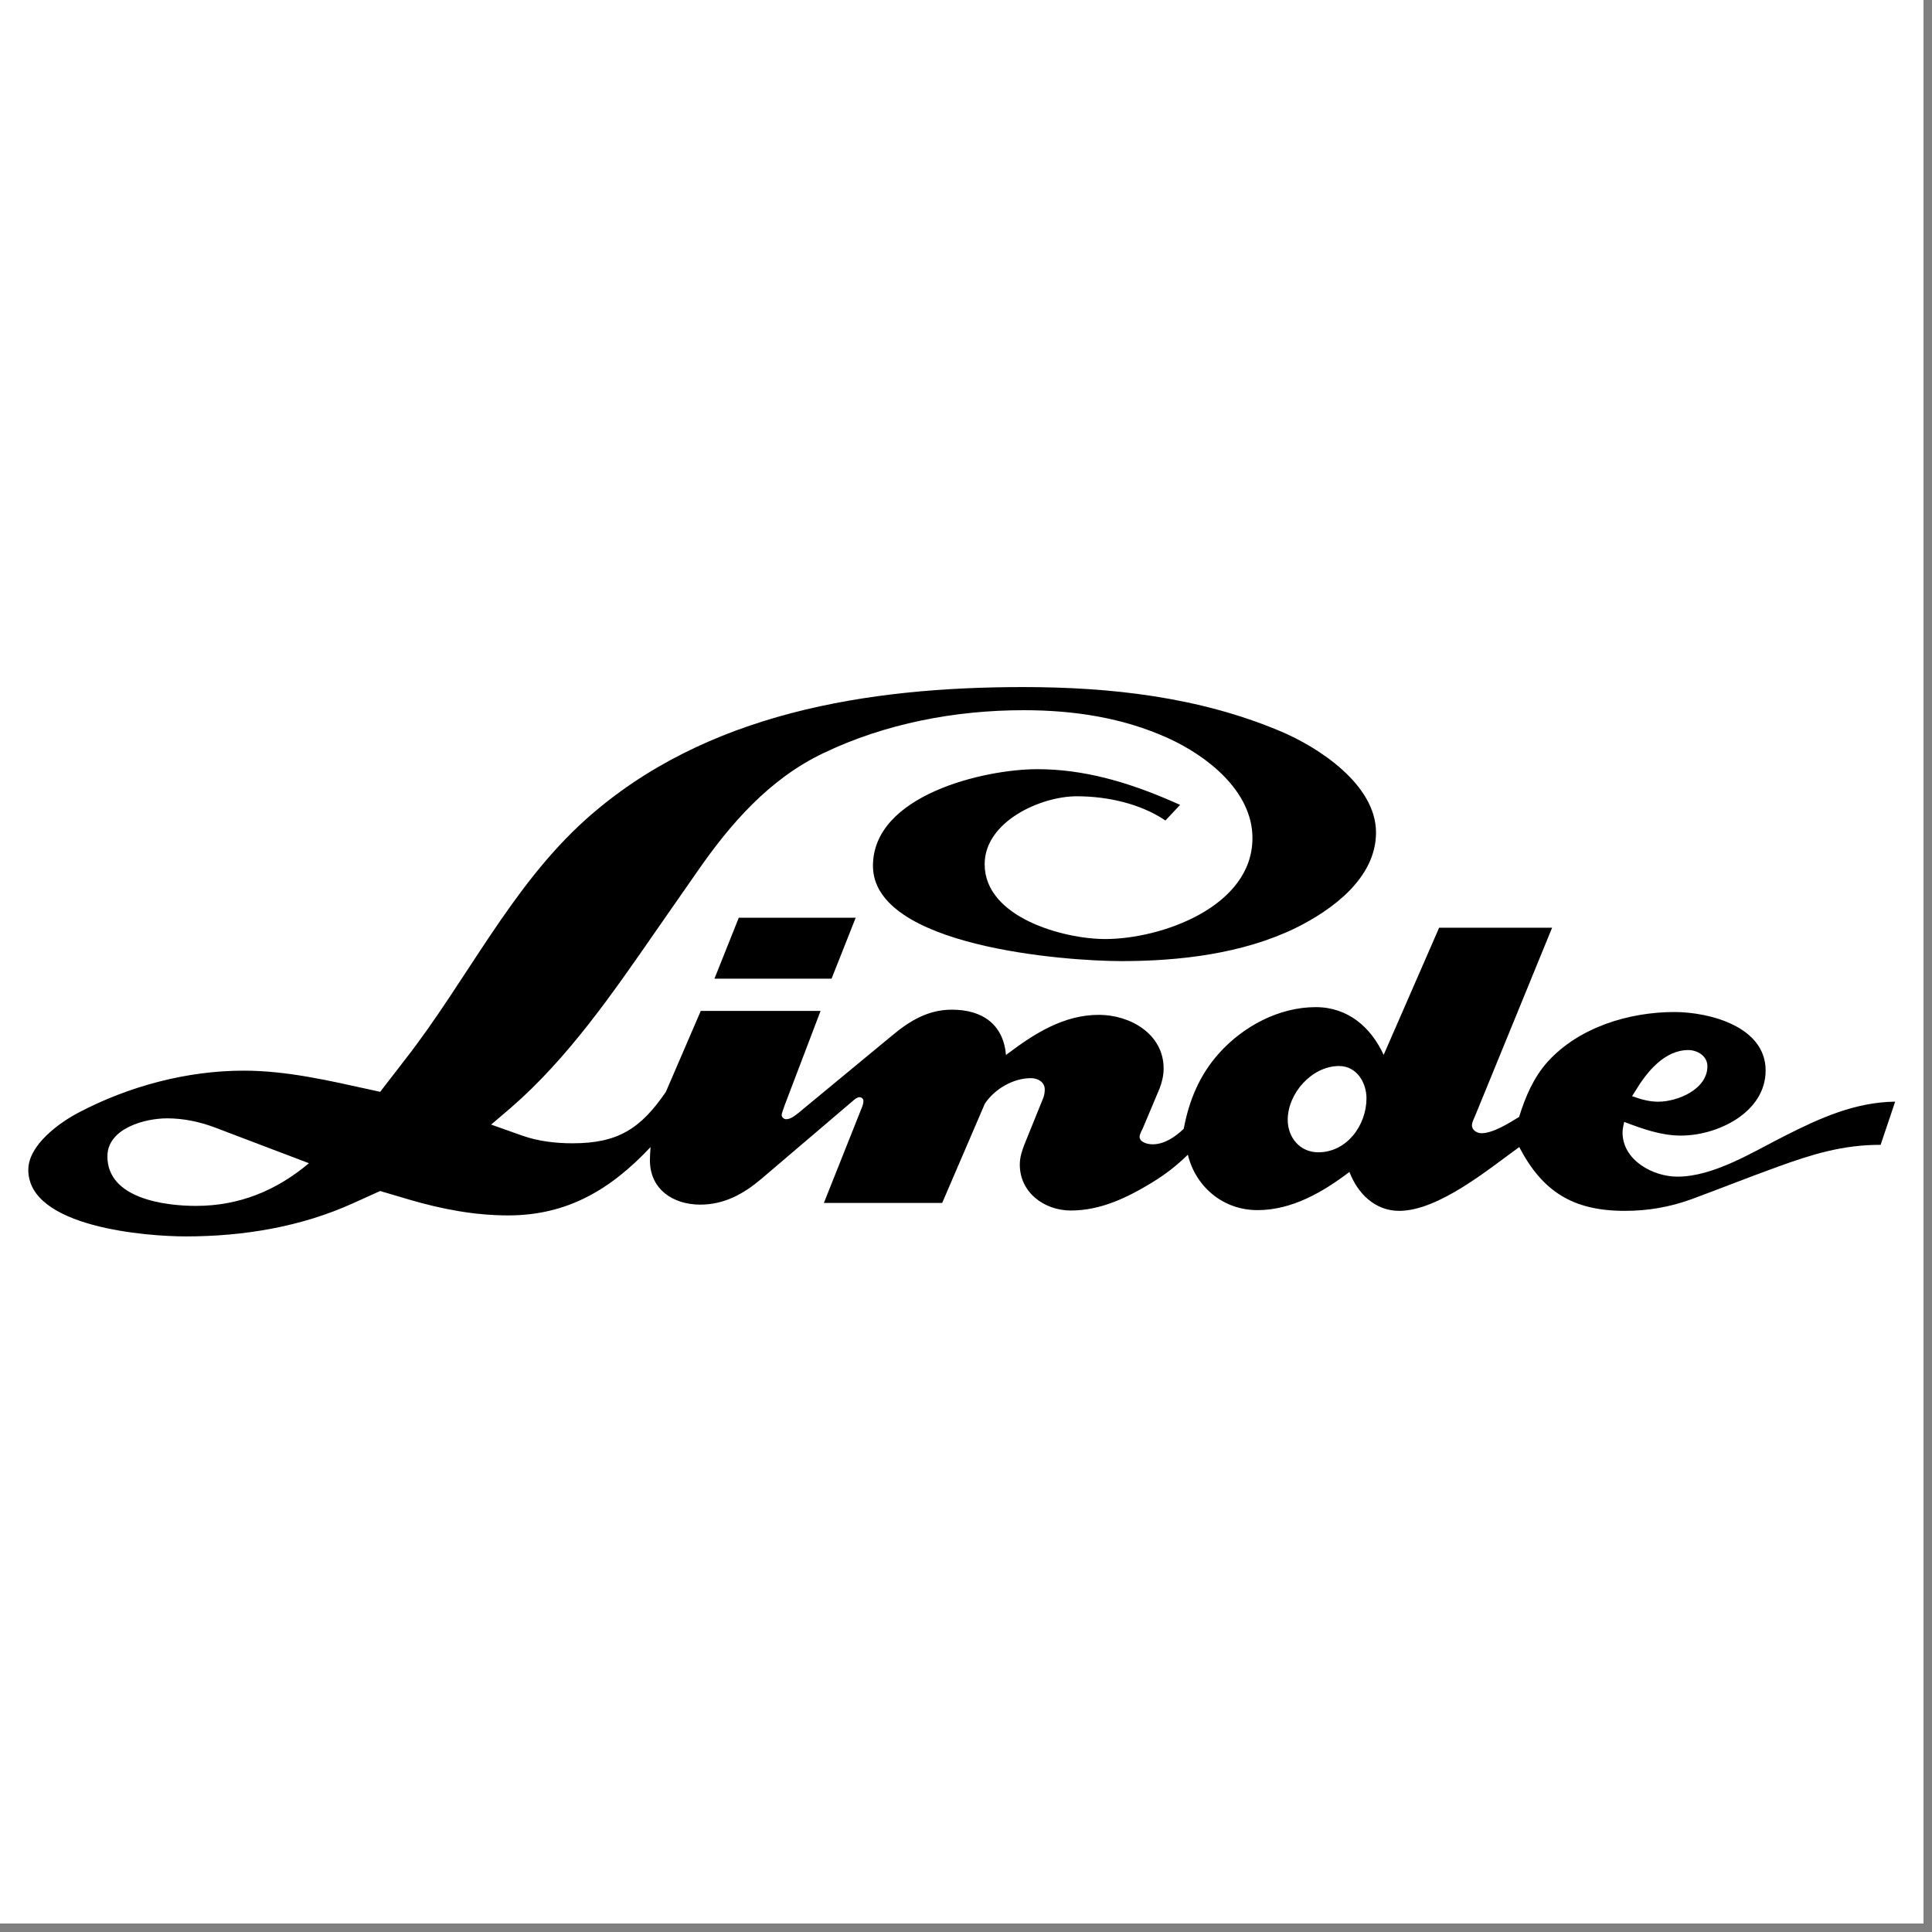
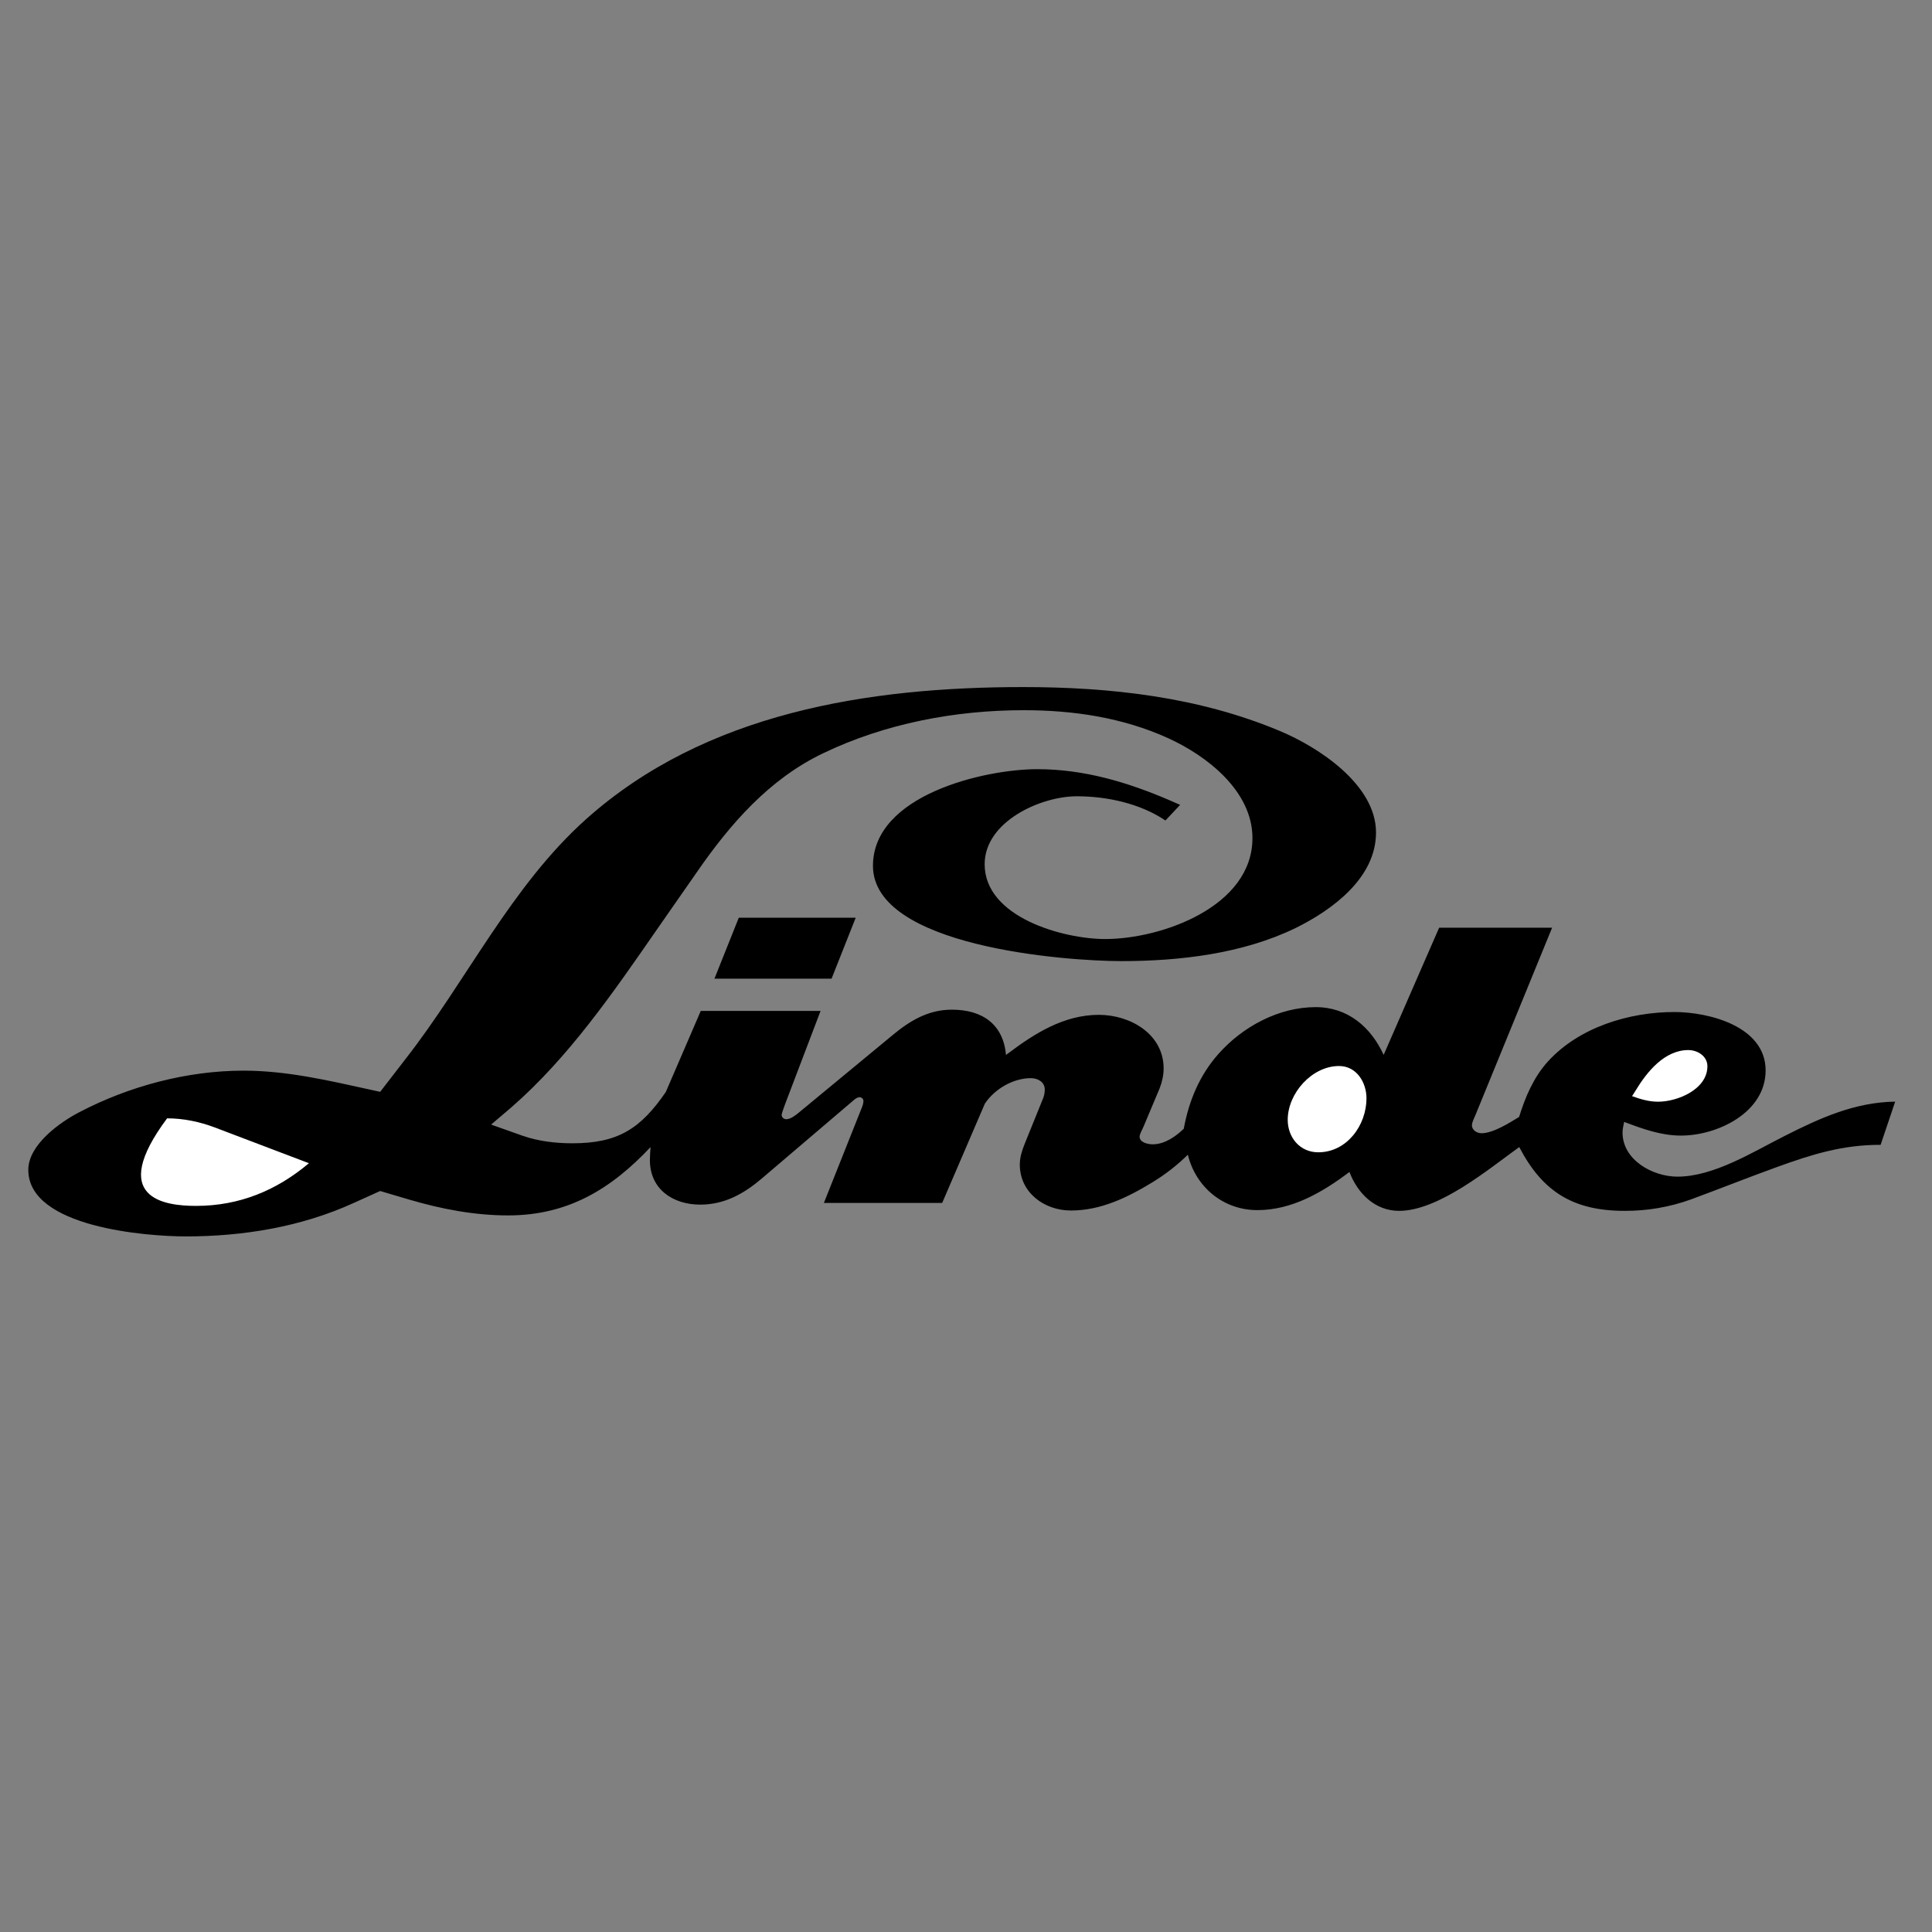
<svg xmlns="http://www.w3.org/2000/svg" width="150" zoomAndPan="magnify" viewBox="0 0 112.5 112.5" height="150" preserveAspectRatio="xMidYMid meet" version="1.0">
  <rect x="0" y="0" width="112.5" height="112.5" fill="#808080" stroke="none" />
  <defs>
    <clipPath id="e7d17a6fd4">
-       <path d="M 0 0 L 112.004 0 L 112.004 112.004 L 0 112.004 Z M 0 0 " clip-rule="nonzero" />
-     </clipPath>
+       </clipPath>
  </defs>
  <g clip-path="url(#e7d17a6fd4)">
    <path fill="#ffffff" d="M 0 0 L 112.004 0 L 112.004 112.004 L 0 112.004 Z M 0 0 " fill-opacity="1" fill-rule="evenodd" />
  </g>
  <path fill="#000000" d="M 47.973 70.051 L 50.184 64.496 C 50.238 64.371 50.277 64.234 50.277 64.098 C 50.277 63.984 50.164 63.891 50.059 63.891 C 49.926 63.891 49.797 63.984 49.703 64.07 L 44.348 68.633 C 43.305 69.52 42.176 70.145 40.777 70.145 C 39.18 70.145 37.844 69.246 37.844 67.555 C 37.844 67.305 37.863 67.043 37.883 66.793 C 35.566 69.258 33.047 70.773 29.59 70.773 C 27.629 70.773 25.719 70.406 23.836 69.855 L 22.137 69.352 L 20.59 70.051 C 17.539 71.441 14.168 71.996 10.824 71.996 C 8.582 71.996 1.648 71.484 1.648 68.121 C 1.648 66.66 3.484 65.352 4.613 64.766 C 7.527 63.242 10.898 62.344 14.188 62.344 C 16.695 62.344 19.137 62.918 21.57 63.453 L 22.137 63.578 L 23.605 61.676 C 27.18 57.102 29.758 51.609 34.133 47.695 C 41.078 41.492 50.57 40.008 59.582 40.008 C 64.668 40.008 69.805 40.582 74.527 42.566 C 76.773 43.504 80.125 45.688 80.125 48.477 C 80.125 51.129 77.574 52.988 75.434 54.043 C 72.363 55.535 68.691 55.965 65.305 55.965 C 62.004 55.965 50.832 55.117 50.832 50.418 C 50.832 46.293 57.316 44.789 60.406 44.789 C 63.113 44.789 65.648 45.543 68.102 46.598 L 68.719 46.867 L 67.863 47.777 C 66.391 46.785 64.461 46.367 62.703 46.367 C 60.594 46.367 57.336 47.84 57.336 50.324 C 57.336 53.426 61.934 54.68 64.355 54.68 C 67.625 54.68 72.93 52.801 72.93 48.801 C 72.93 46.062 70.277 44.008 68.02 42.984 C 65.379 41.781 62.496 41.355 59.613 41.355 C 55.625 41.355 51.551 42.125 47.938 43.859 C 44.805 45.352 42.52 47.973 40.578 50.785 L 38.195 54.207 C 35.691 57.82 33.09 61.602 29.758 64.496 L 28.598 65.484 L 30.426 66.133 C 31.355 66.457 32.359 66.574 33.34 66.574 C 35.992 66.574 37.309 65.715 38.77 63.586 L 40.805 58.867 L 47.781 58.867 L 45.703 64.328 L 45.578 64.684 C 45.559 64.766 45.516 64.848 45.516 64.934 C 45.516 65.066 45.66 65.172 45.777 65.172 C 46.039 65.172 46.309 64.953 46.488 64.809 L 51.949 60.297 C 52.973 59.441 54.047 58.793 55.426 58.793 C 57.211 58.793 58.414 59.648 58.578 61.414 L 58.559 61.445 L 58.684 61.352 C 60.25 60.172 61.953 59.094 63.988 59.094 C 65.805 59.094 67.758 60.203 67.758 62.219 C 67.758 62.613 67.664 63.023 67.52 63.387 L 66.598 65.578 C 66.539 65.738 66.359 66.02 66.359 66.188 C 66.359 66.531 66.852 66.633 67.121 66.633 C 67.812 66.633 68.449 66.188 68.93 65.727 C 69.23 64.098 69.848 62.605 70.965 61.352 C 72.375 59.773 74.461 58.645 76.613 58.645 C 78.492 58.645 79.832 59.816 80.57 61.426 L 83.801 54.02 L 90.379 54.02 L 85.918 64.922 C 85.848 65.102 85.711 65.34 85.711 65.527 C 85.711 65.809 86.004 65.988 86.266 65.988 C 86.941 65.988 87.883 65.391 88.457 65.039 C 88.82 63.867 89.301 62.738 90.125 61.82 C 91.945 59.816 94.859 58.93 97.5 58.93 C 99.516 58.93 102.812 59.766 102.812 62.332 C 102.812 64.785 100.004 66.125 97.887 66.125 C 96.715 66.125 95.652 65.734 94.574 65.328 C 94.535 65.527 94.48 65.734 94.48 65.945 C 94.48 67.555 96.246 68.516 97.676 68.516 C 99.797 68.516 102.074 67.074 103.922 66.145 C 105.977 65.102 108.016 64.18 110.355 64.148 L 109.508 66.664 C 107.324 66.656 105.52 67.211 103.461 67.961 C 101.789 68.566 100.141 69.223 98.469 69.84 C 97.223 70.289 95.934 70.512 94.605 70.508 C 91.59 70.508 89.812 69.379 88.465 66.793 C 86.711 68.055 83.777 70.508 81.469 70.508 C 80.059 70.508 79.047 69.484 78.578 68.242 C 77.02 69.422 75.234 70.465 73.219 70.465 C 71.227 70.465 69.629 69.121 69.168 67.238 C 68.551 67.848 67.871 68.375 67.133 68.828 C 65.668 69.727 64.102 70.488 62.359 70.488 C 60.805 70.488 59.383 69.441 59.383 67.812 C 59.383 67.387 59.508 67.012 59.664 66.613 L 60.742 63.949 C 60.805 63.793 60.836 63.617 60.836 63.438 C 60.836 63.012 60.438 62.781 60.031 62.781 C 58.996 62.781 57.922 63.406 57.348 64.266 L 54.863 70.047 L 47.973 70.047 Z M 47.973 70.051 " fill-opacity="1" fill-rule="evenodd" />
  <path fill="#000000" d="M 48.422 56.988 L 41.602 56.988 L 43.02 53.438 L 49.828 53.438 Z M 48.422 56.988 " fill-opacity="1" fill-rule="evenodd" />
-   <path fill="#ffffff" d="M 17.988 67.734 L 12.52 65.656 C 11.629 65.32 10.691 65.121 9.73 65.121 C 8.426 65.121 6.254 65.707 6.254 67.336 C 6.254 69.789 9.582 70.219 11.41 70.219 C 13.926 70.219 16.09 69.332 17.988 67.734 Z M 74.984 65.207 C 74.984 66.23 75.688 67.098 76.762 67.098 C 78.43 67.098 79.57 65.52 79.57 63.953 C 79.57 63.035 78.996 62.074 77.973 62.074 C 76.395 62.074 74.984 63.66 74.984 65.207 Z M 95.035 63.828 C 95.527 64.008 96.027 64.152 96.551 64.152 C 97.688 64.152 99.422 63.43 99.422 62.086 C 99.422 61.5 98.848 61.145 98.312 61.145 C 96.926 61.145 95.902 62.41 95.246 63.496 Z M 95.035 63.828 " fill-opacity="1" fill-rule="evenodd" />
+   <path fill="#ffffff" d="M 17.988 67.734 L 12.52 65.656 C 11.629 65.32 10.691 65.121 9.73 65.121 C 6.254 69.789 9.582 70.219 11.41 70.219 C 13.926 70.219 16.09 69.332 17.988 67.734 Z M 74.984 65.207 C 74.984 66.23 75.688 67.098 76.762 67.098 C 78.43 67.098 79.57 65.52 79.57 63.953 C 79.57 63.035 78.996 62.074 77.973 62.074 C 76.395 62.074 74.984 63.66 74.984 65.207 Z M 95.035 63.828 C 95.527 64.008 96.027 64.152 96.551 64.152 C 97.688 64.152 99.422 63.43 99.422 62.086 C 99.422 61.5 98.848 61.145 98.312 61.145 C 96.926 61.145 95.902 62.41 95.246 63.496 Z M 95.035 63.828 " fill-opacity="1" fill-rule="evenodd" />
</svg>